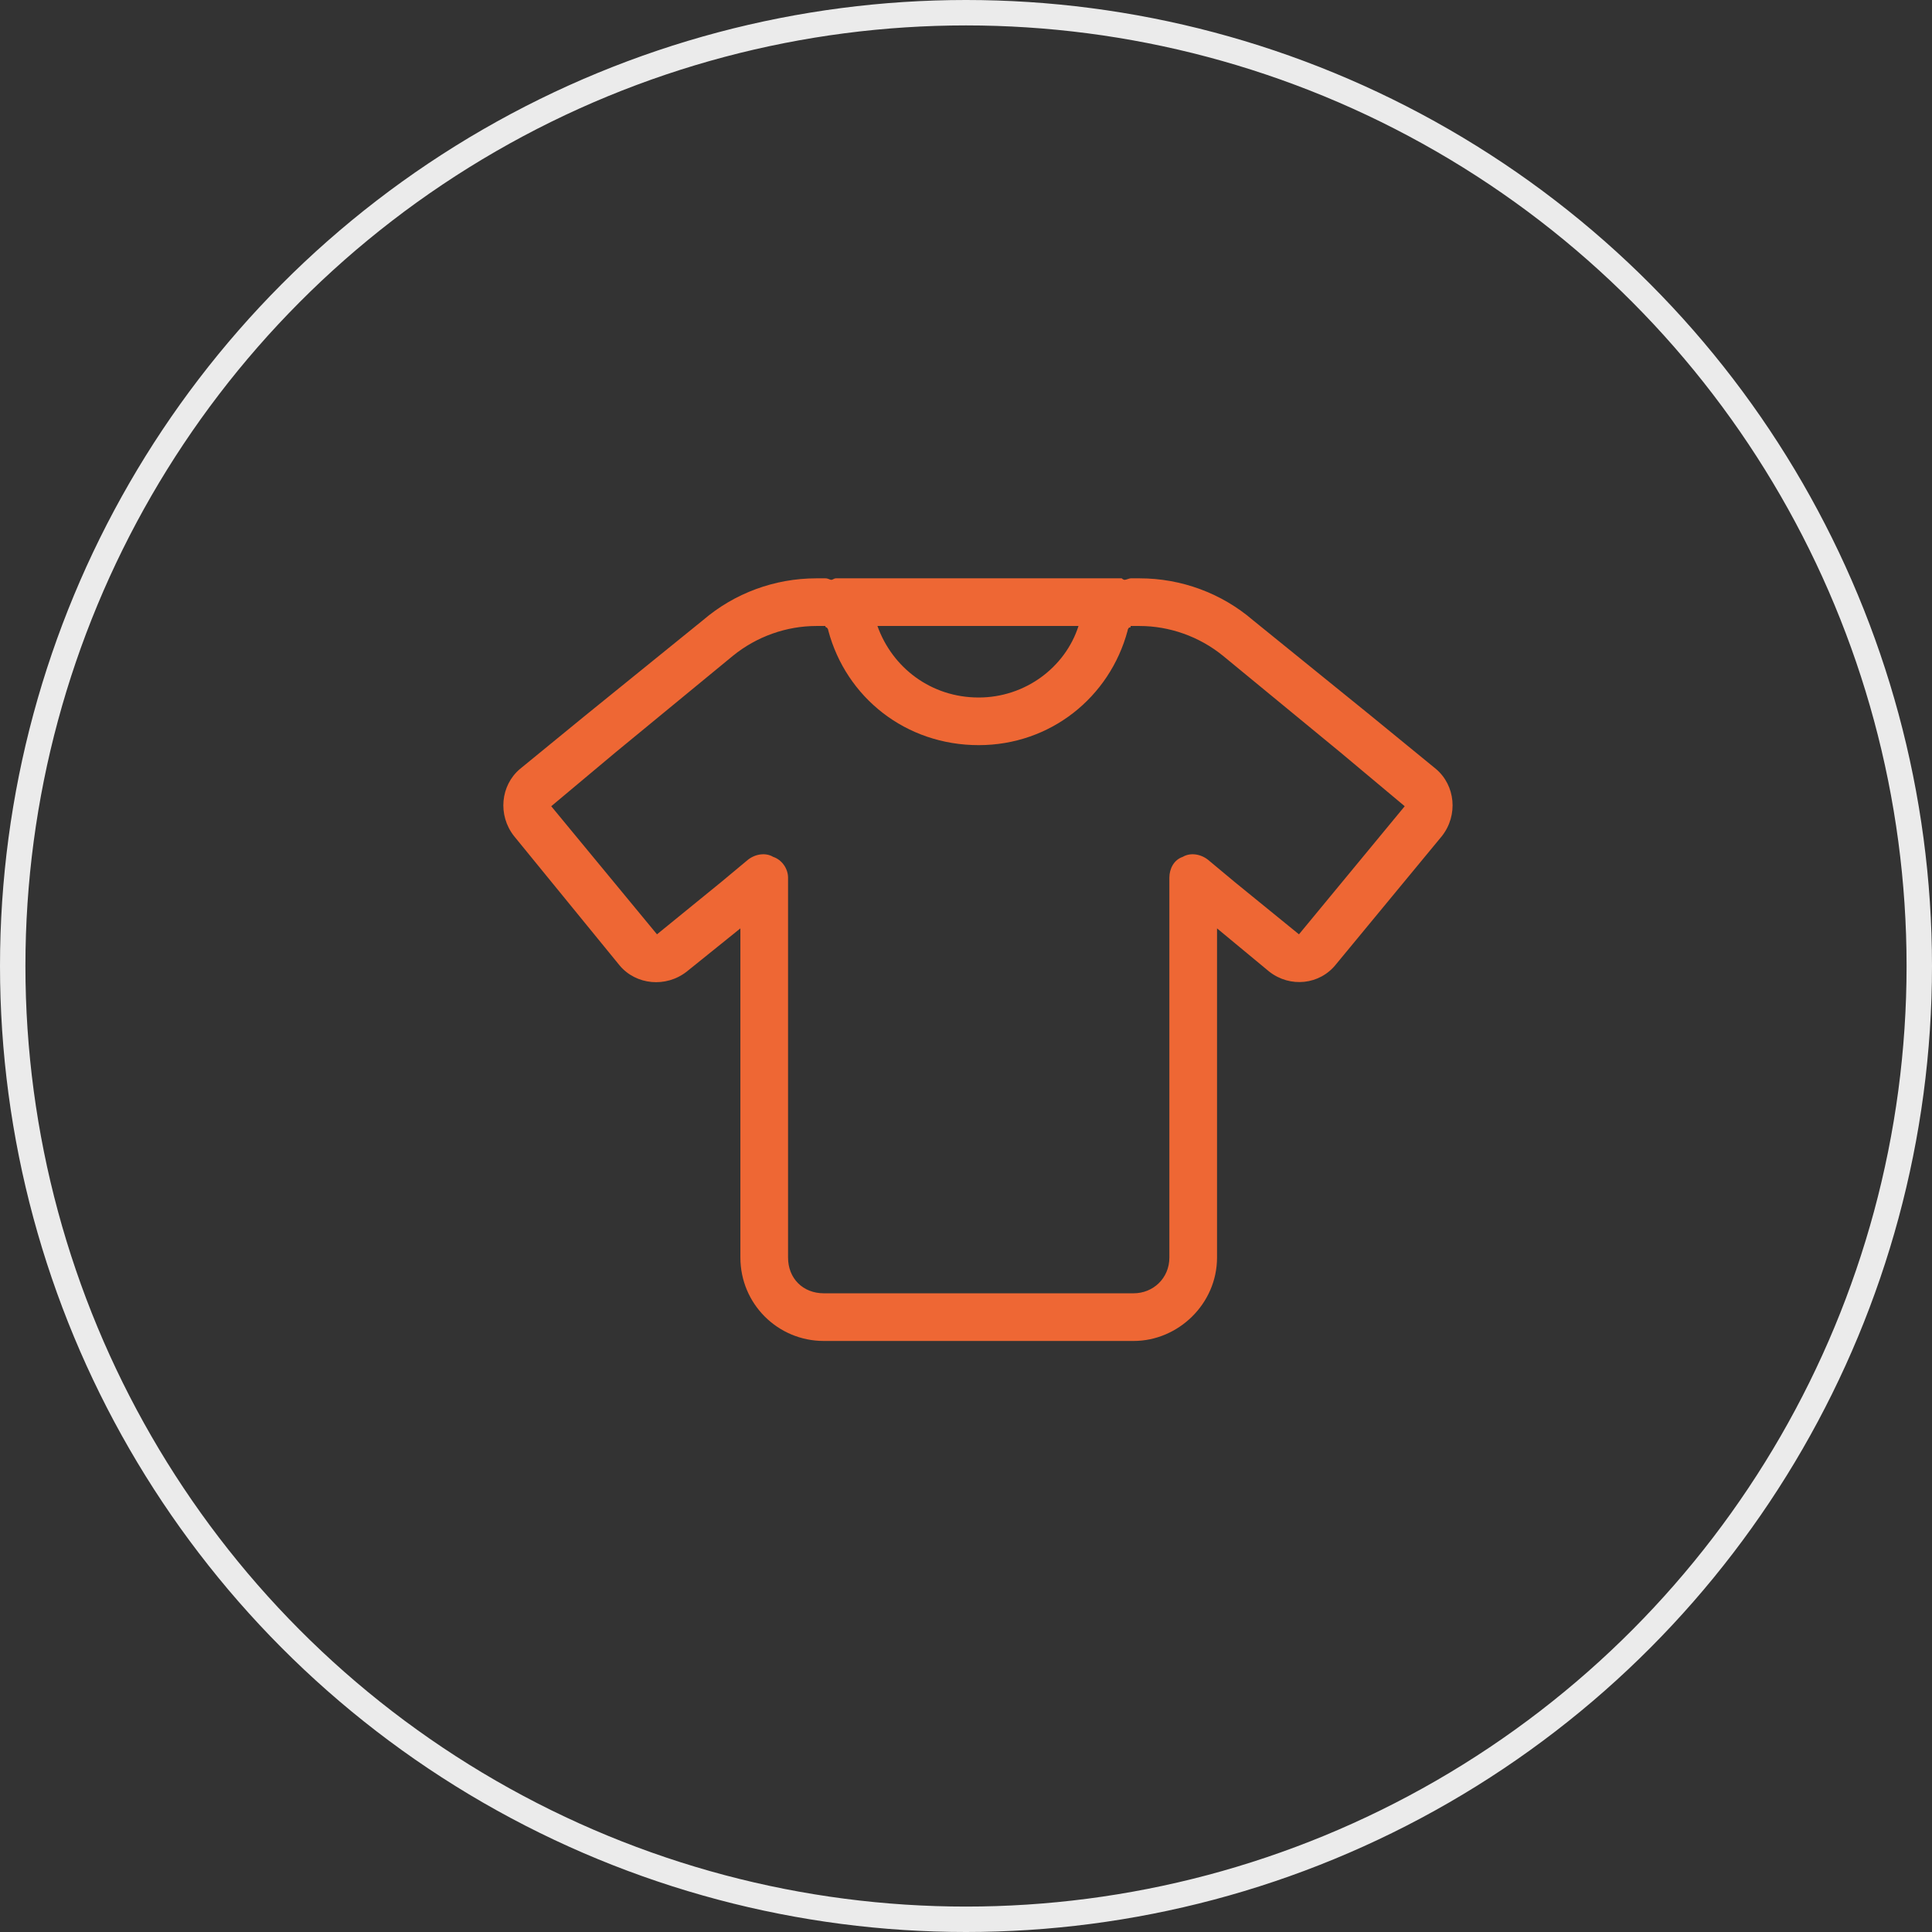
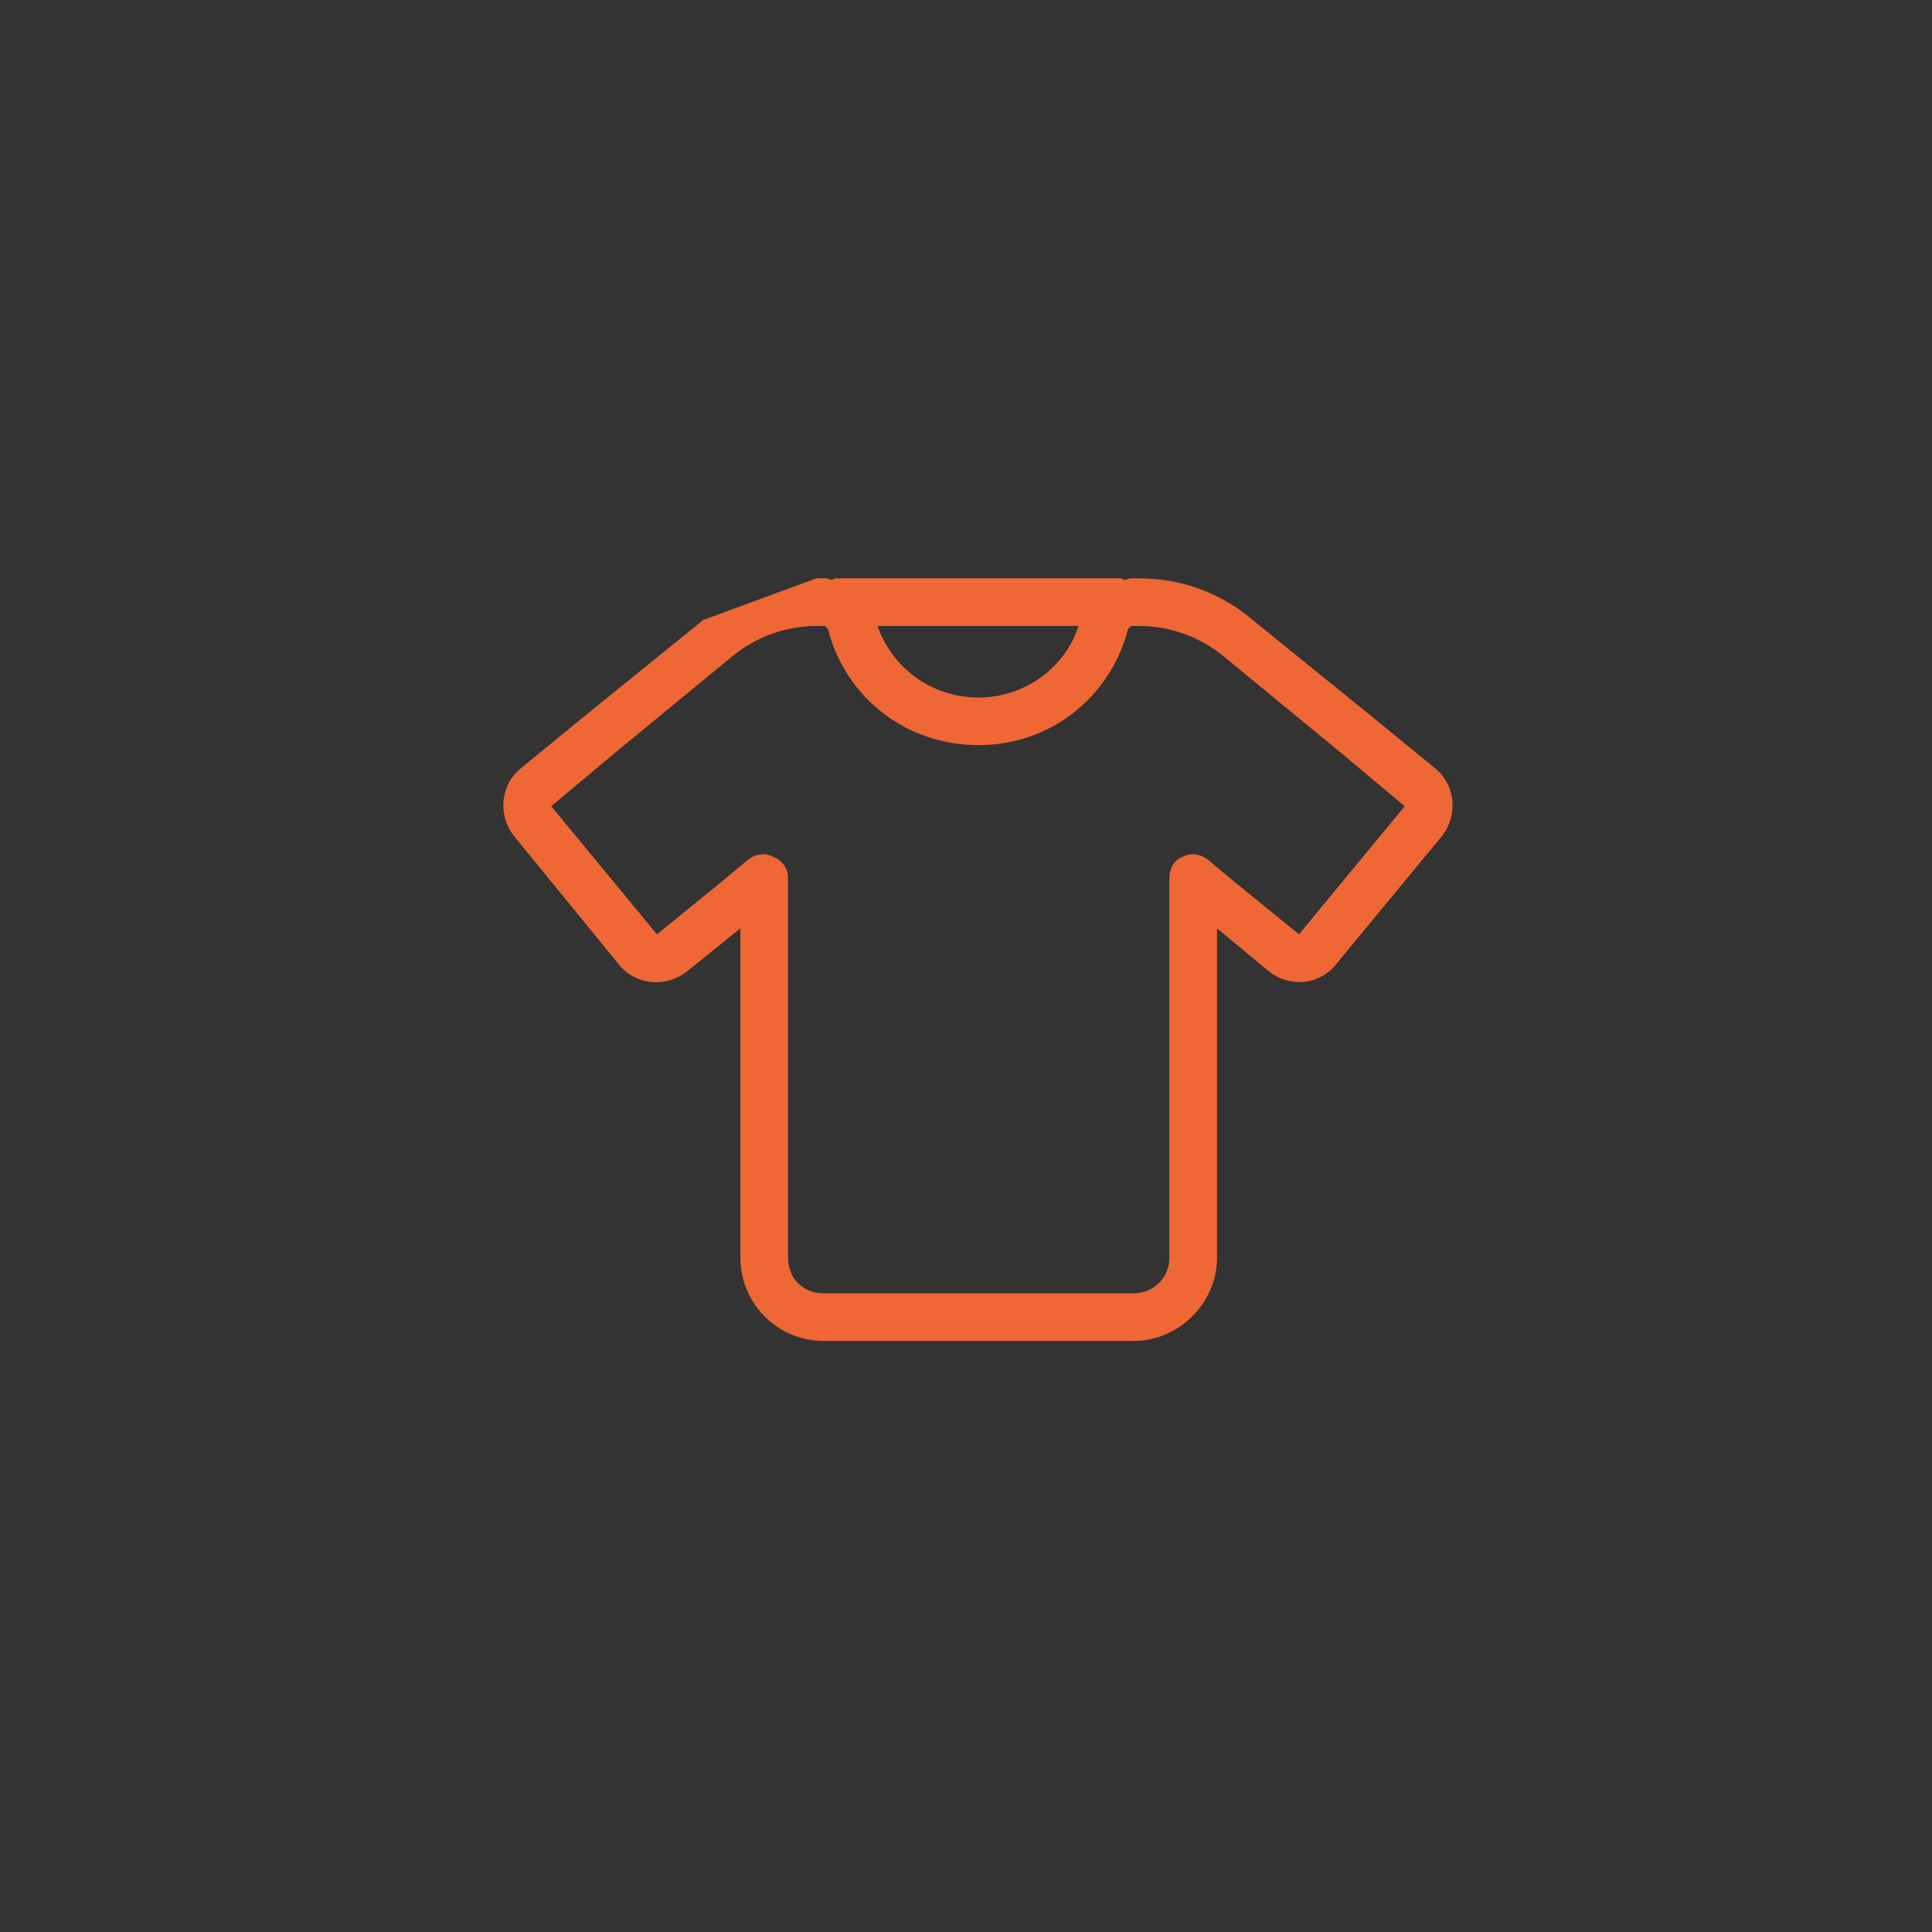
<svg xmlns="http://www.w3.org/2000/svg" width="76" height="76" viewBox="0 0 76 76" fill="none">
  <rect x="0" y="0" width="76" height="76" fill="#333333" stroke="none" />
-   <circle cx="38" cy="38" r="37.5" stroke="#EBEBEB" />
-   <path d="M32.113 22.75H32.465C32.582 22.75 32.641 22.809 32.699 22.809C32.758 22.809 32.816 22.75 32.875 22.75H44.125C44.125 22.75 44.184 22.809 44.242 22.809C44.301 22.809 44.418 22.75 44.477 22.75H44.828C46.469 22.75 48.051 23.336 49.281 24.391L53.91 28.141L56.488 30.25C57.25 30.895 57.367 32.066 56.723 32.887L52.562 37.926C51.918 38.746 50.746 38.863 49.926 38.219L47.875 36.52V49.469C47.875 51.285 46.352 52.75 44.594 52.75H32.406C30.59 52.75 29.125 51.285 29.125 49.469V36.52L27.016 38.219C26.195 38.863 25.023 38.746 24.379 37.984L20.219 32.887C19.574 32.066 19.691 30.895 20.453 30.25L23.031 28.141L27.66 24.391C28.891 23.336 30.473 22.75 32.113 22.75ZM34.516 24.625C35.102 26.266 36.625 27.438 38.5 27.438C40.316 27.438 41.898 26.266 42.426 24.625H34.516ZM28.832 25.797L24.203 29.605L21.684 31.715L25.844 36.754L28.363 34.703L29.418 33.824C29.711 33.59 30.121 33.531 30.414 33.707C30.766 33.824 31 34.176 31 34.527V49.469C31 50.289 31.586 50.875 32.406 50.875H44.594C45.355 50.875 46 50.289 46 49.469V34.527C46 34.176 46.176 33.824 46.527 33.707C46.82 33.531 47.23 33.59 47.523 33.824L48.578 34.703L51.098 36.754L55.258 31.715L52.738 29.605L48.109 25.797C47.172 25.035 46 24.625 44.828 24.625H44.477C44.477 24.684 44.477 24.684 44.418 24.684C44.418 24.684 44.359 24.742 44.359 24.801C43.656 27.438 41.312 29.312 38.5 29.312C35.629 29.312 33.285 27.438 32.582 24.801C32.582 24.742 32.523 24.684 32.523 24.684C32.465 24.684 32.465 24.625 32.465 24.625H32.113C30.941 24.625 29.77 25.035 28.832 25.797Z" fill="#EE6734" />
+   <path d="M32.113 22.75H32.465C32.582 22.75 32.641 22.809 32.699 22.809C32.758 22.809 32.816 22.75 32.875 22.75H44.125C44.125 22.75 44.184 22.809 44.242 22.809C44.301 22.809 44.418 22.75 44.477 22.75H44.828C46.469 22.75 48.051 23.336 49.281 24.391L53.91 28.141L56.488 30.25C57.25 30.895 57.367 32.066 56.723 32.887L52.562 37.926C51.918 38.746 50.746 38.863 49.926 38.219L47.875 36.52V49.469C47.875 51.285 46.352 52.75 44.594 52.75H32.406C30.59 52.75 29.125 51.285 29.125 49.469V36.52L27.016 38.219C26.195 38.863 25.023 38.746 24.379 37.984L20.219 32.887C19.574 32.066 19.691 30.895 20.453 30.25L23.031 28.141L27.66 24.391ZM34.516 24.625C35.102 26.266 36.625 27.438 38.5 27.438C40.316 27.438 41.898 26.266 42.426 24.625H34.516ZM28.832 25.797L24.203 29.605L21.684 31.715L25.844 36.754L28.363 34.703L29.418 33.824C29.711 33.59 30.121 33.531 30.414 33.707C30.766 33.824 31 34.176 31 34.527V49.469C31 50.289 31.586 50.875 32.406 50.875H44.594C45.355 50.875 46 50.289 46 49.469V34.527C46 34.176 46.176 33.824 46.527 33.707C46.82 33.531 47.23 33.59 47.523 33.824L48.578 34.703L51.098 36.754L55.258 31.715L52.738 29.605L48.109 25.797C47.172 25.035 46 24.625 44.828 24.625H44.477C44.477 24.684 44.477 24.684 44.418 24.684C44.418 24.684 44.359 24.742 44.359 24.801C43.656 27.438 41.312 29.312 38.5 29.312C35.629 29.312 33.285 27.438 32.582 24.801C32.582 24.742 32.523 24.684 32.523 24.684C32.465 24.684 32.465 24.625 32.465 24.625H32.113C30.941 24.625 29.77 25.035 28.832 25.797Z" fill="#EE6734" />
</svg>